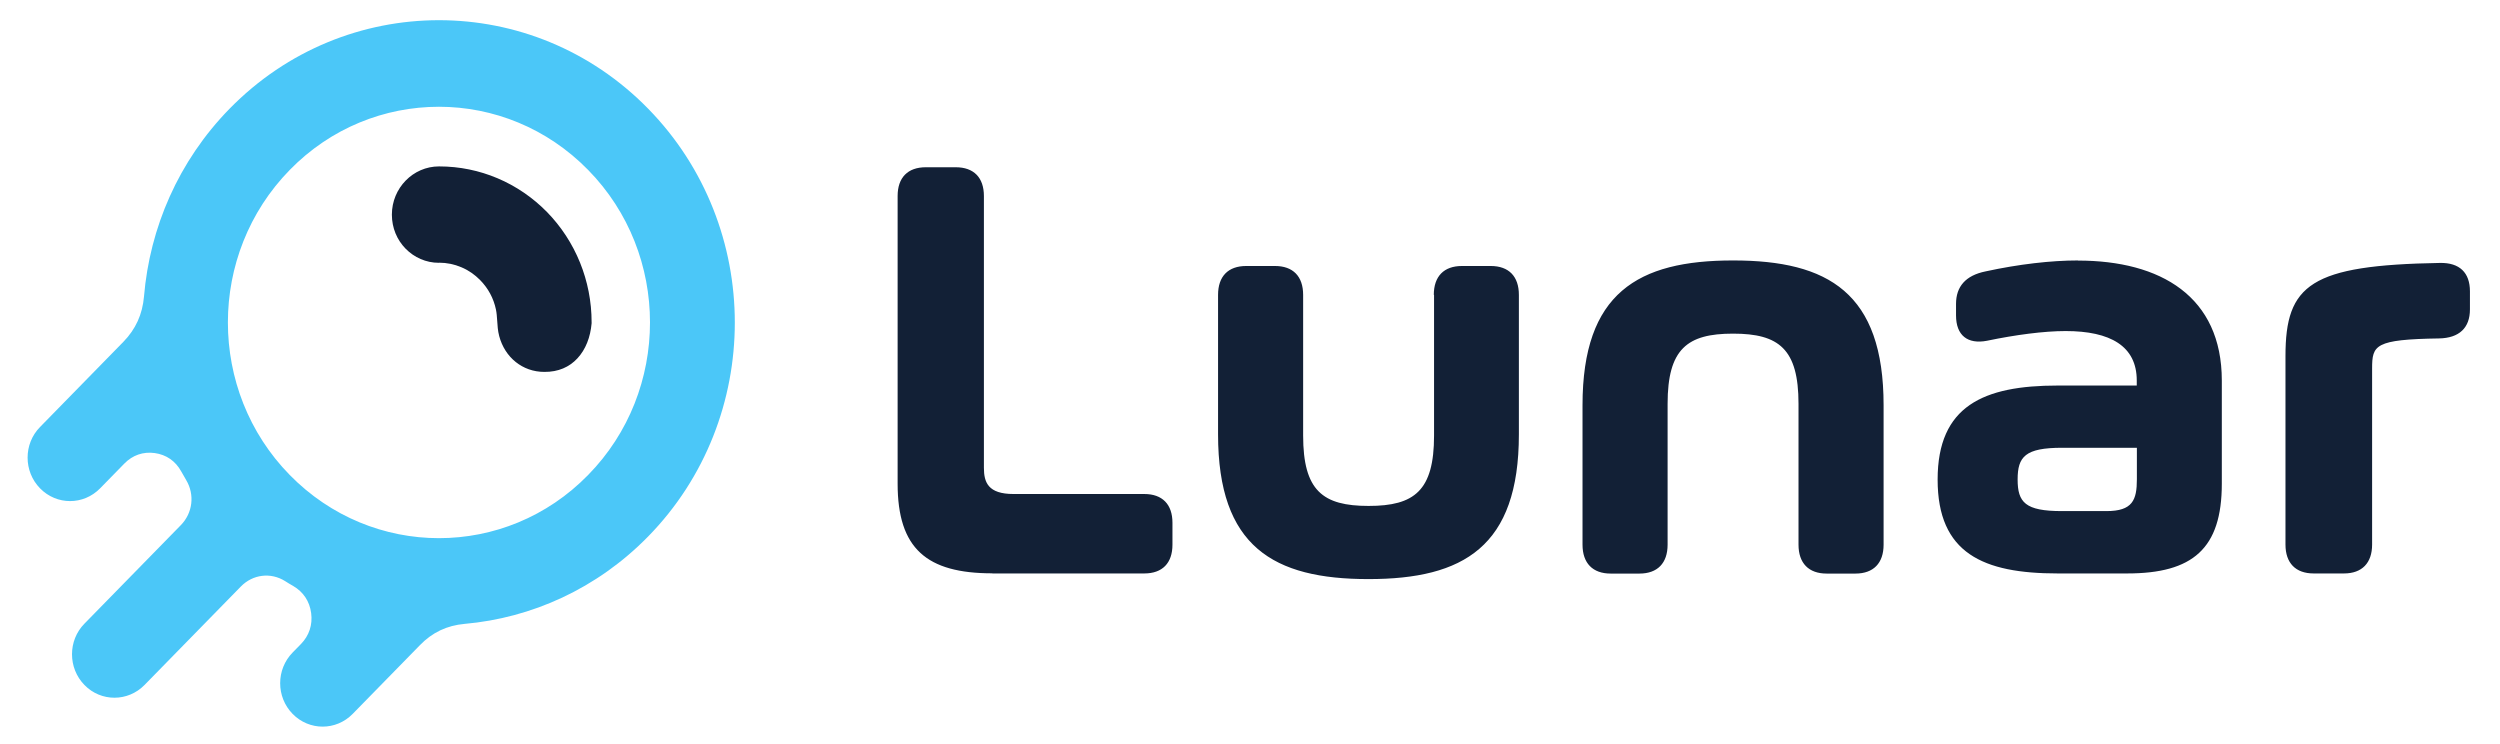
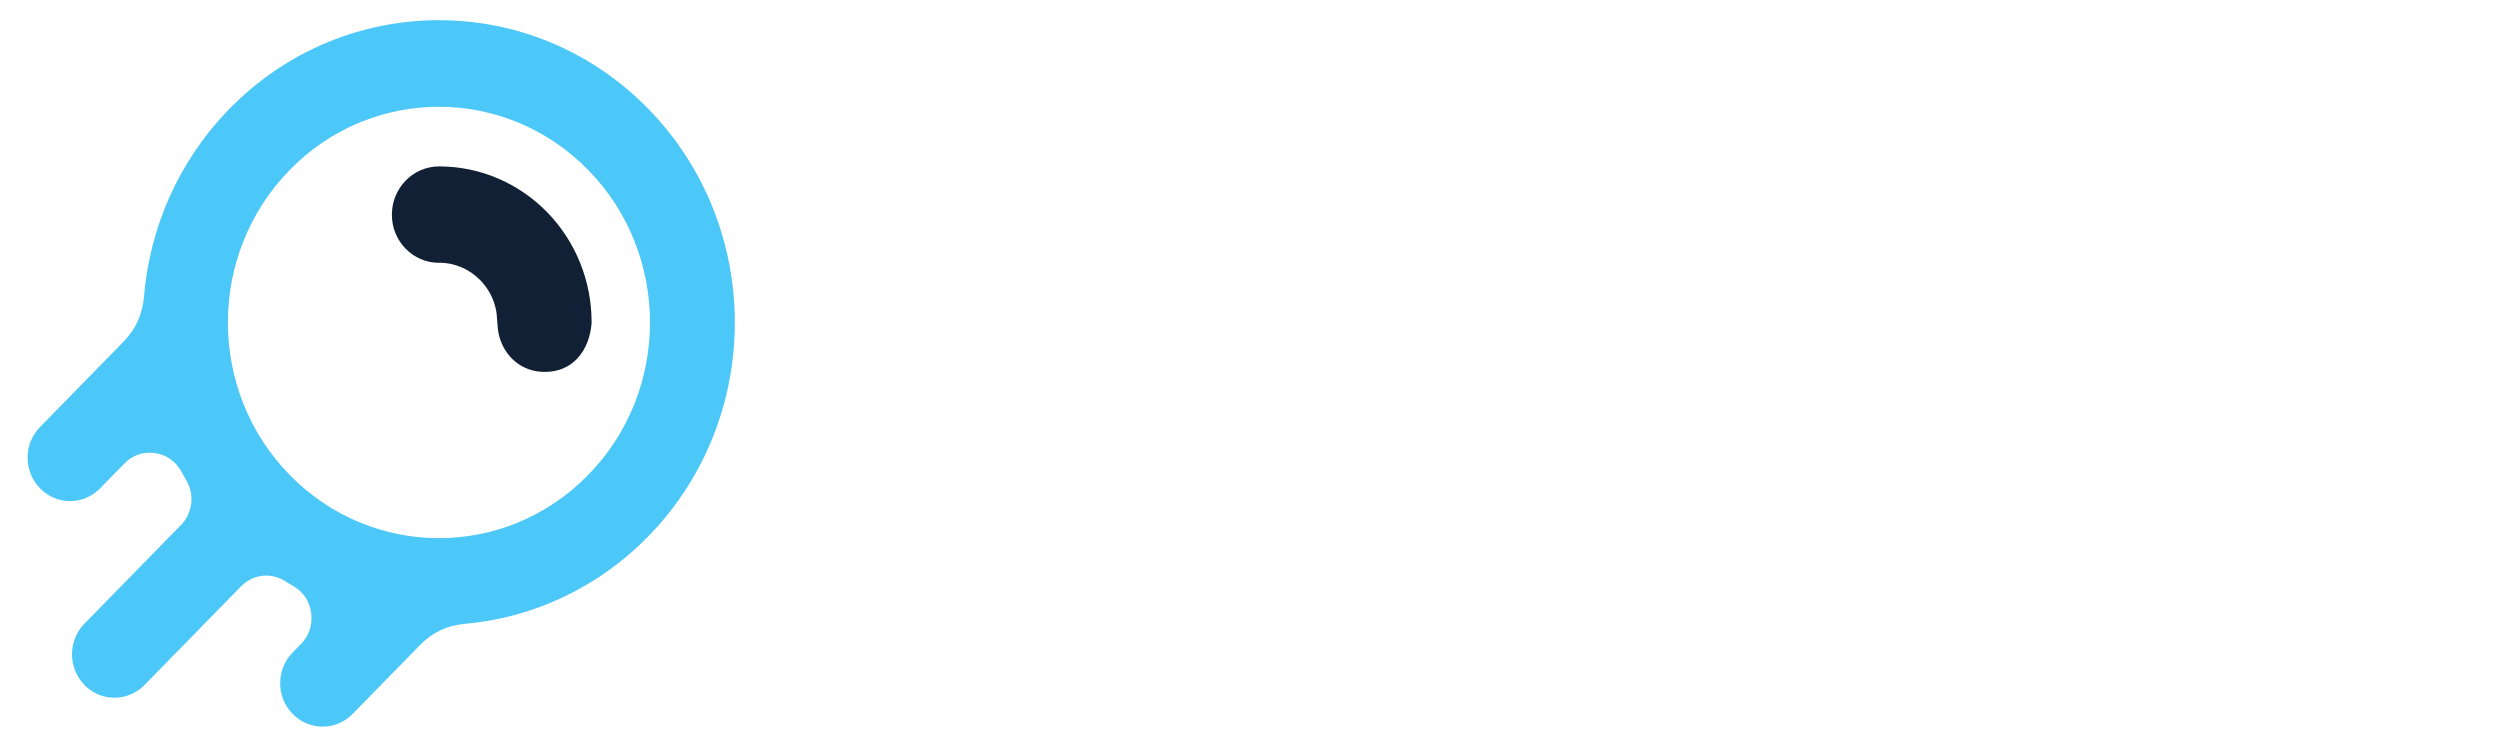
<svg xmlns="http://www.w3.org/2000/svg" width="121" height="36" viewBox="0 0 121 36">
  <defs>
    <symbol id="content" viewBox="0 0 121 36" preserveAspectRatio="xMidYMid meet">
      <g id="NoColourRemove">
        <path d="M9.003 23.22C8.921 23.083 8.846 22.952 8.77 22.815C8.496 22.315 8.048 22.005 7.489 21.928C6.93 21.851 6.417 22.029 6.021 22.434L4.845 23.636C4.041 24.458 2.742 24.458 1.939 23.636C1.135 22.815 1.135 21.482 1.939 20.666L5.963 16.553C6.569 15.934 6.895 15.214 6.97 14.345C7.25 11.03 8.63 7.798 11.111 5.262C13.907 2.405 17.576 0.977 21.245 0.977C24.914 0.977 28.577 2.405 31.372 5.262C34.168 8.119 35.565 11.869 35.565 15.613C35.565 19.357 34.168 23.107 31.372 25.964C28.891 28.499 25.723 29.91 22.485 30.196C21.635 30.273 20.924 30.606 20.325 31.225L17.069 34.553C16.265 35.374 14.967 35.374 14.163 34.553C13.359 33.731 13.359 32.404 14.163 31.582L14.565 31.172C14.961 30.767 15.136 30.243 15.06 29.672C14.984 29.1 14.681 28.648 14.192 28.362C14.058 28.285 13.924 28.208 13.796 28.124C13.103 27.69 12.235 27.797 11.659 28.386L6.994 33.154C6.19 33.975 4.886 33.975 4.088 33.154C3.284 32.332 3.284 30.999 4.088 30.184L8.753 25.416C9.329 24.827 9.434 23.94 9.009 23.232L9.003 23.22ZM11.03 15.607C11.03 18.279 12.026 20.952 14.023 22.988C16.015 25.023 18.63 26.047 21.245 26.047C23.86 26.047 26.474 25.029 28.466 22.988C30.464 20.952 31.46 18.279 31.46 15.607C31.46 12.934 30.464 10.262 28.466 8.226C26.474 6.191 23.86 5.167 21.245 5.167C18.63 5.167 16.015 6.185 14.023 8.226C12.031 10.262 11.03 12.934 11.03 15.607Z" fill="#4BC7F8" />
        <path d="M21.244 12.72C20.615 12.72 20.044 12.458 19.631 12.036C19.217 11.613 18.967 11.036 18.967 10.387C18.967 9.744 19.223 9.161 19.637 8.738C20.05 8.316 20.621 8.054 21.25 8.054C22.246 8.054 23.201 8.256 24.074 8.625C24.977 9.006 25.792 9.566 26.474 10.262C27.155 10.958 27.702 11.792 28.075 12.714C28.436 13.607 28.634 14.583 28.634 15.601V15.649C28.576 16.315 28.349 16.916 27.941 17.351C27.557 17.762 27.027 18.006 26.346 18C25.81 18 25.338 17.821 24.965 17.524C24.575 17.214 24.296 16.774 24.162 16.268C24.092 16.006 24.08 15.756 24.063 15.506C24.051 15.327 24.039 15.149 24.004 14.982C23.946 14.708 23.853 14.452 23.725 14.214C23.597 13.976 23.434 13.756 23.241 13.559C22.979 13.291 22.671 13.077 22.327 12.934C21.995 12.792 21.628 12.714 21.244 12.714V12.72Z" fill="#122036" />
-         <path d="M48.034 27.755H55.384C56.258 27.755 56.747 27.255 56.747 26.362V25.302C56.747 24.41 56.258 23.91 55.384 23.91H49.054C47.825 23.91 47.621 23.35 47.621 22.642V9.488C47.621 8.595 47.132 8.095 46.258 8.095H44.808C43.934 8.095 43.445 8.595 43.445 9.488V23.41C43.445 26.552 44.849 27.749 48.029 27.749L48.034 27.755ZM69.408 14.273V21.082C69.408 23.749 68.459 24.487 66.24 24.487C64.021 24.487 63.072 23.749 63.072 21.082V14.273C63.072 13.374 62.582 12.874 61.709 12.874H60.317C59.443 12.874 58.954 13.374 58.954 14.273V21.023C58.954 26.457 61.633 28.028 66.234 28.028C70.835 28.028 73.514 26.457 73.514 21.023V14.273C73.514 13.374 73.024 12.874 72.151 12.874H70.759C69.885 12.874 69.396 13.374 69.396 14.273H69.408ZM83.874 12.606C79.273 12.606 76.594 14.178 76.594 19.612V26.362C76.594 27.255 77.084 27.761 77.957 27.761H79.349C80.223 27.761 80.712 27.255 80.712 26.362V19.547C80.712 16.886 81.661 16.148 83.88 16.148C86.099 16.148 87.048 16.886 87.048 19.547V26.362C87.048 27.255 87.537 27.761 88.411 27.761H89.803C90.677 27.761 91.166 27.255 91.166 26.362V19.612C91.166 14.178 88.487 12.606 83.886 12.606H83.874ZM100.577 12.606C99.278 12.606 97.712 12.785 96.098 13.136C95.132 13.333 94.672 13.874 94.672 14.708V15.267C94.672 16.237 95.237 16.672 96.168 16.493C97.543 16.207 98.917 16.023 99.977 16.023C102.138 16.023 103.419 16.749 103.419 18.416V18.66H99.593C96.005 18.66 93.781 19.642 93.781 23.213C93.781 26.784 95.988 27.755 99.593 27.755H102.953C106.127 27.755 107.536 26.558 107.536 23.41V18.422C107.536 14.35 104.578 12.612 100.577 12.612V12.606ZM101.951 24.737H99.791C98.02 24.737 97.653 24.314 97.653 23.207C97.653 22.1 98.02 21.672 99.808 21.672H103.425V23.195C103.425 24.207 103.215 24.737 101.951 24.737ZM118.095 12.726C111.834 12.833 110.617 13.767 110.617 17.231V26.356C110.617 27.249 111.106 27.755 111.98 27.755H113.448C114.321 27.755 114.81 27.249 114.81 26.356V17.832C114.81 16.701 114.944 16.428 118.048 16.38C119.027 16.362 119.545 15.868 119.545 14.975V14.101C119.545 13.196 119.044 12.708 118.095 12.726Z" fill="#122036" />
      </g>
    </symbol>
  </defs>
  <use href="#content" />
</svg>